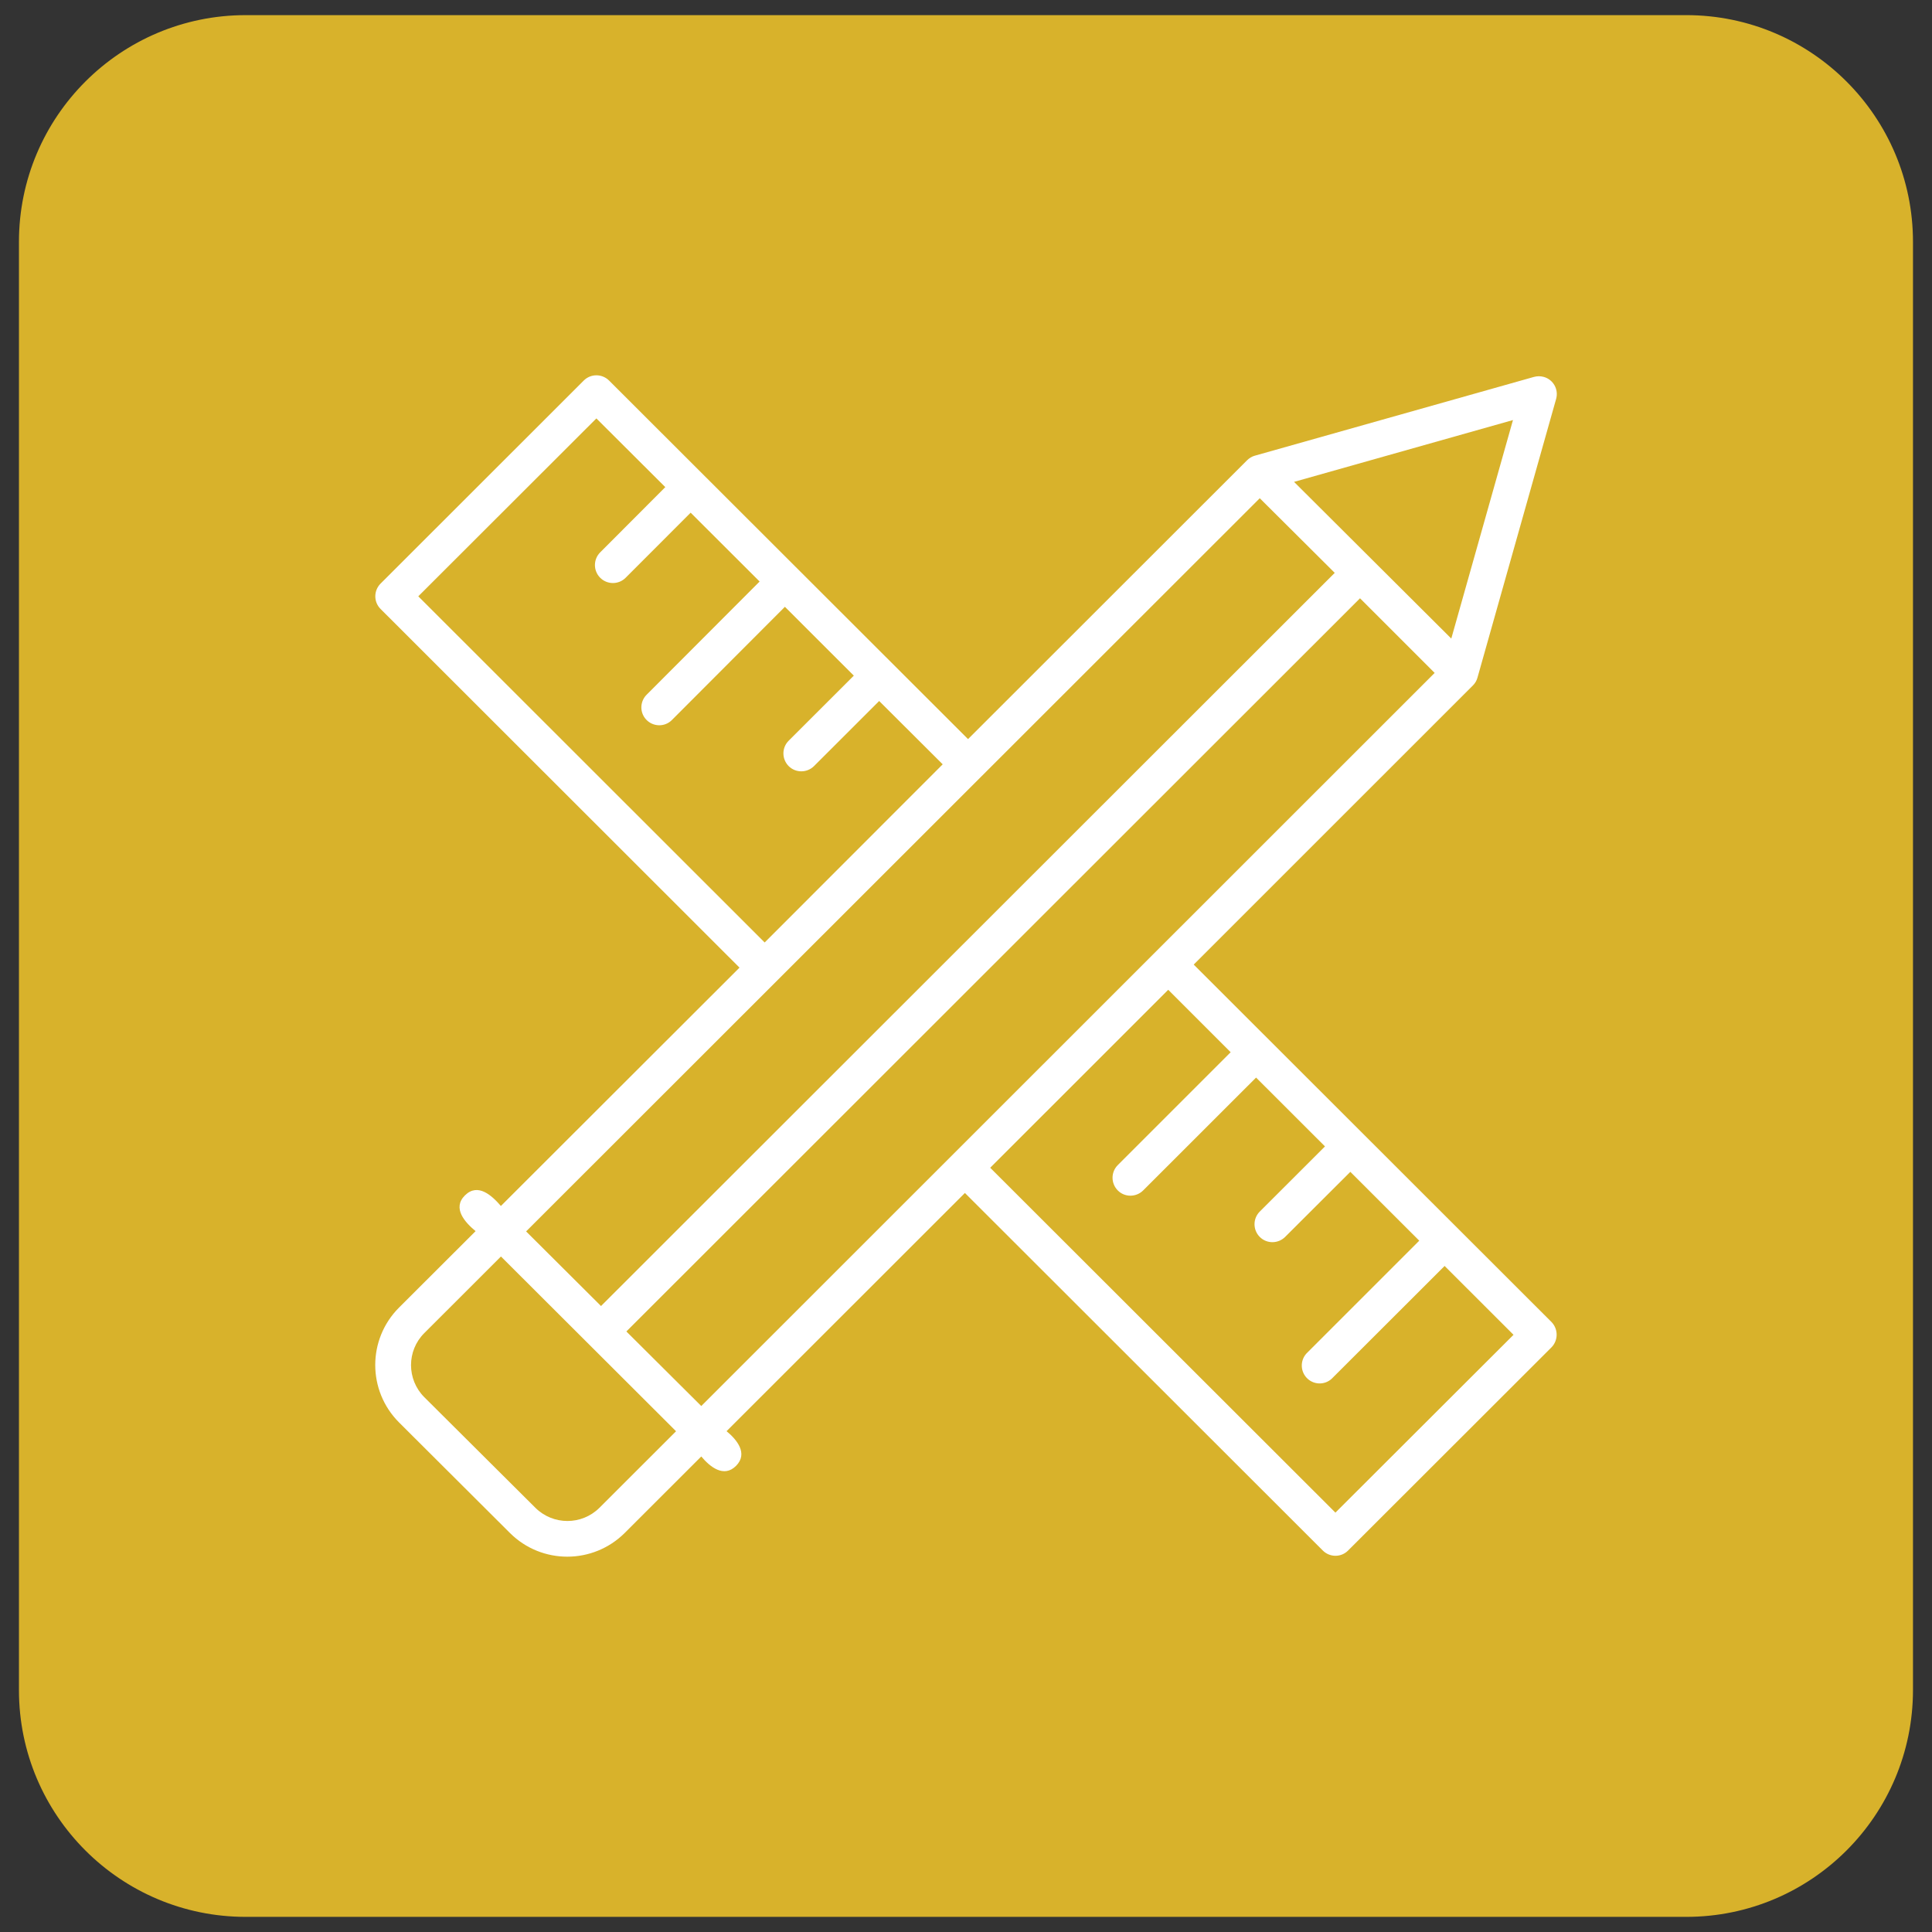
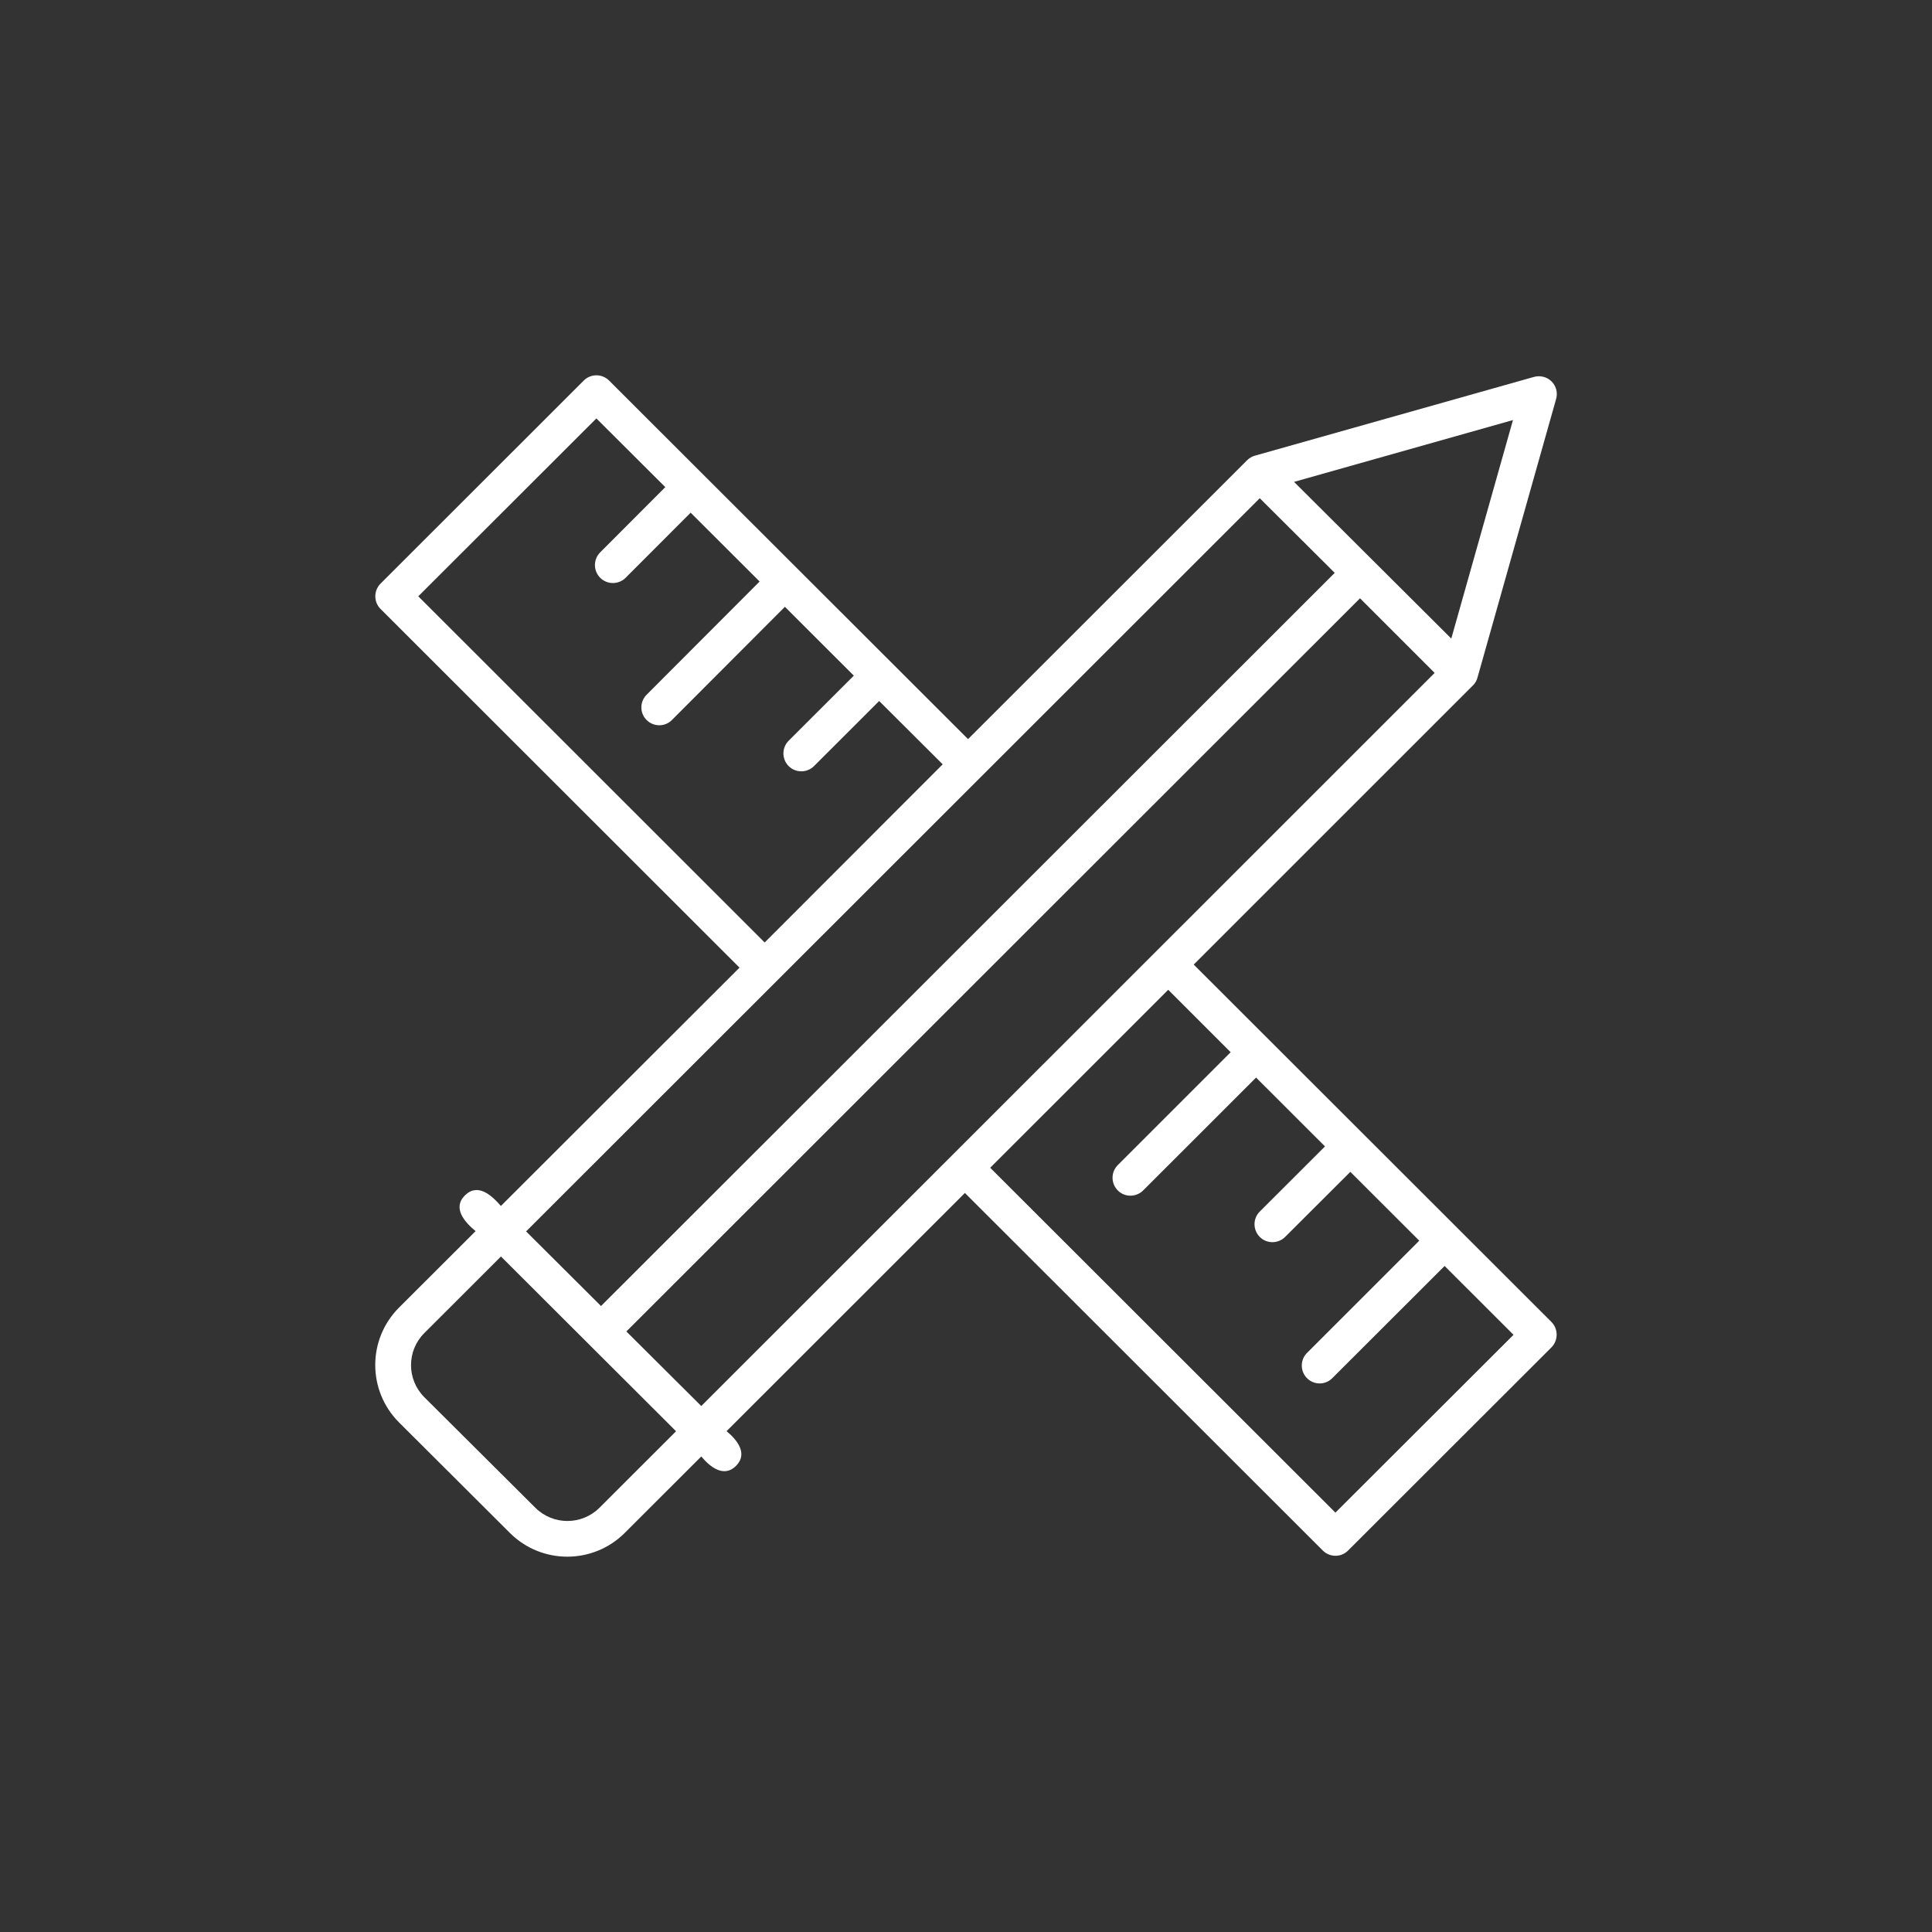
<svg xmlns="http://www.w3.org/2000/svg" version="1.1" id="Слой_1" x="0px" y="0px" viewBox="0 0 283.46 283.46" style="enable-background:new 0 0 283.46 283.46;" xml:space="preserve">
  <rect x="0" y="0" width="283.46" height="283.46" fill="#333333" stroke="none" />
  <style type="text/css">
	.st0{fill:#D8B22B;}
	.st1{fill:#FFFFFF;}
</style>
  <g>
-     <path class="st0" d="M247.4,281.24H36.05c-18.37,0-33.27-14.9-33.27-33.27V35.49c0-18.37,14.9-33.27,33.27-33.27H247.4   c18.37,0,33.27,14.9,33.27,33.27v212.48C280.66,266.35,265.77,281.24,247.4,281.24z" />
-   </g>
+     </g>
  <g id="Layer_2">
    <g id="Layer_1-2">
      <path id="learning_tool" class="st1" d="M227.65,193.98l-52.51-52.46l40.96-40.95c0.32-0.31,0.55-0.71,0.67-1.14l11.54-40.89    c0.4-1.4-0.41-2.85-1.81-3.24c-0.47-0.13-0.97-0.13-1.44,0L184.1,66.86c-0.43,0.12-0.82,0.36-1.13,0.67l-40.94,40.91L89.36,55.83    c-1.03-1.02-2.69-1.02-3.71,0l-29.82,29.8c-1.02,1.03-1.02,2.69,0,3.71l52.67,52.63l-35.01,34.97c-1.31-1.52-3.37-3.44-5.27-1.56    c-1.9,1.88,0,3.96,1.56,5.25l-11.26,11.24c-4.62,4.65-4.62,12.15,0,16.8l16.3,16.25c4.65,4.63,12.17,4.63,16.83,0l11.24-11.23    c1.26,1.51,3.3,3.18,5.1,1.38c1.8-1.81,0.13-3.84-1.39-5.09l34.97-34.95l52.51,52.46c1.03,1.03,2.69,1.03,3.71,0l29.85-29.82    C228.63,196.65,228.64,195.02,227.65,193.98z M221.98,61.63l-9.05,32.06l-23.07-22.99L221.98,61.63z M61.37,87.49l26.13-26.1    l10.11,10.08l-9.55,9.57c-1.03,1.03-1.03,2.7,0,3.73c1.03,1.03,2.7,1.03,3.73,0l9.54-9.55l10.12,10.1l-16.53,16.56    c-1.05,1-1.1,2.66-0.1,3.71s2.66,1.1,3.71,0.1c0.03-0.03,0.07-0.07,0.1-0.1l16.53-16.56l10.11,10.1l-9.56,9.55    c-1.03,1.03-1.02,2.69,0,3.72c1.03,1.03,2.69,1.02,3.72,0l0,0l9.56-9.55l9.32,9.29l-26.12,26.14L61.37,87.49z M184.83,73.1    l11,10.95L88.18,191.62l-10.99-10.95L184.83,73.1z M87.94,221.23c-2.6,2.57-6.78,2.57-9.38,0l-16.32-16.25    c-2.58-2.6-2.58-6.79,0-9.38l11.26-11.25l25.69,25.64L87.94,221.23z M102.89,206.29L91.9,195.35L199.54,87.78l10.95,10.95    L102.89,206.29z M195.93,221.93l-50.65-50.6l26.12-26.11l9.16,9.16L164,170.94c-1.03,1.03-1.02,2.69,0,3.72s2.69,1.02,3.72,0    l16.57-16.56l10.11,10.1l-9.57,9.56c-1.03,1.03-1.02,2.69,0,3.72c1.03,1.03,2.69,1.02,3.72,0l9.57-9.55l10.11,10.1l-16.56,16.56    c-0.97,1.08-0.88,2.74,0.19,3.71c1,0.9,2.51,0.9,3.51,0l16.58-16.56l10.11,10.1L195.93,221.93z" />
    </g>
  </g>
</svg>